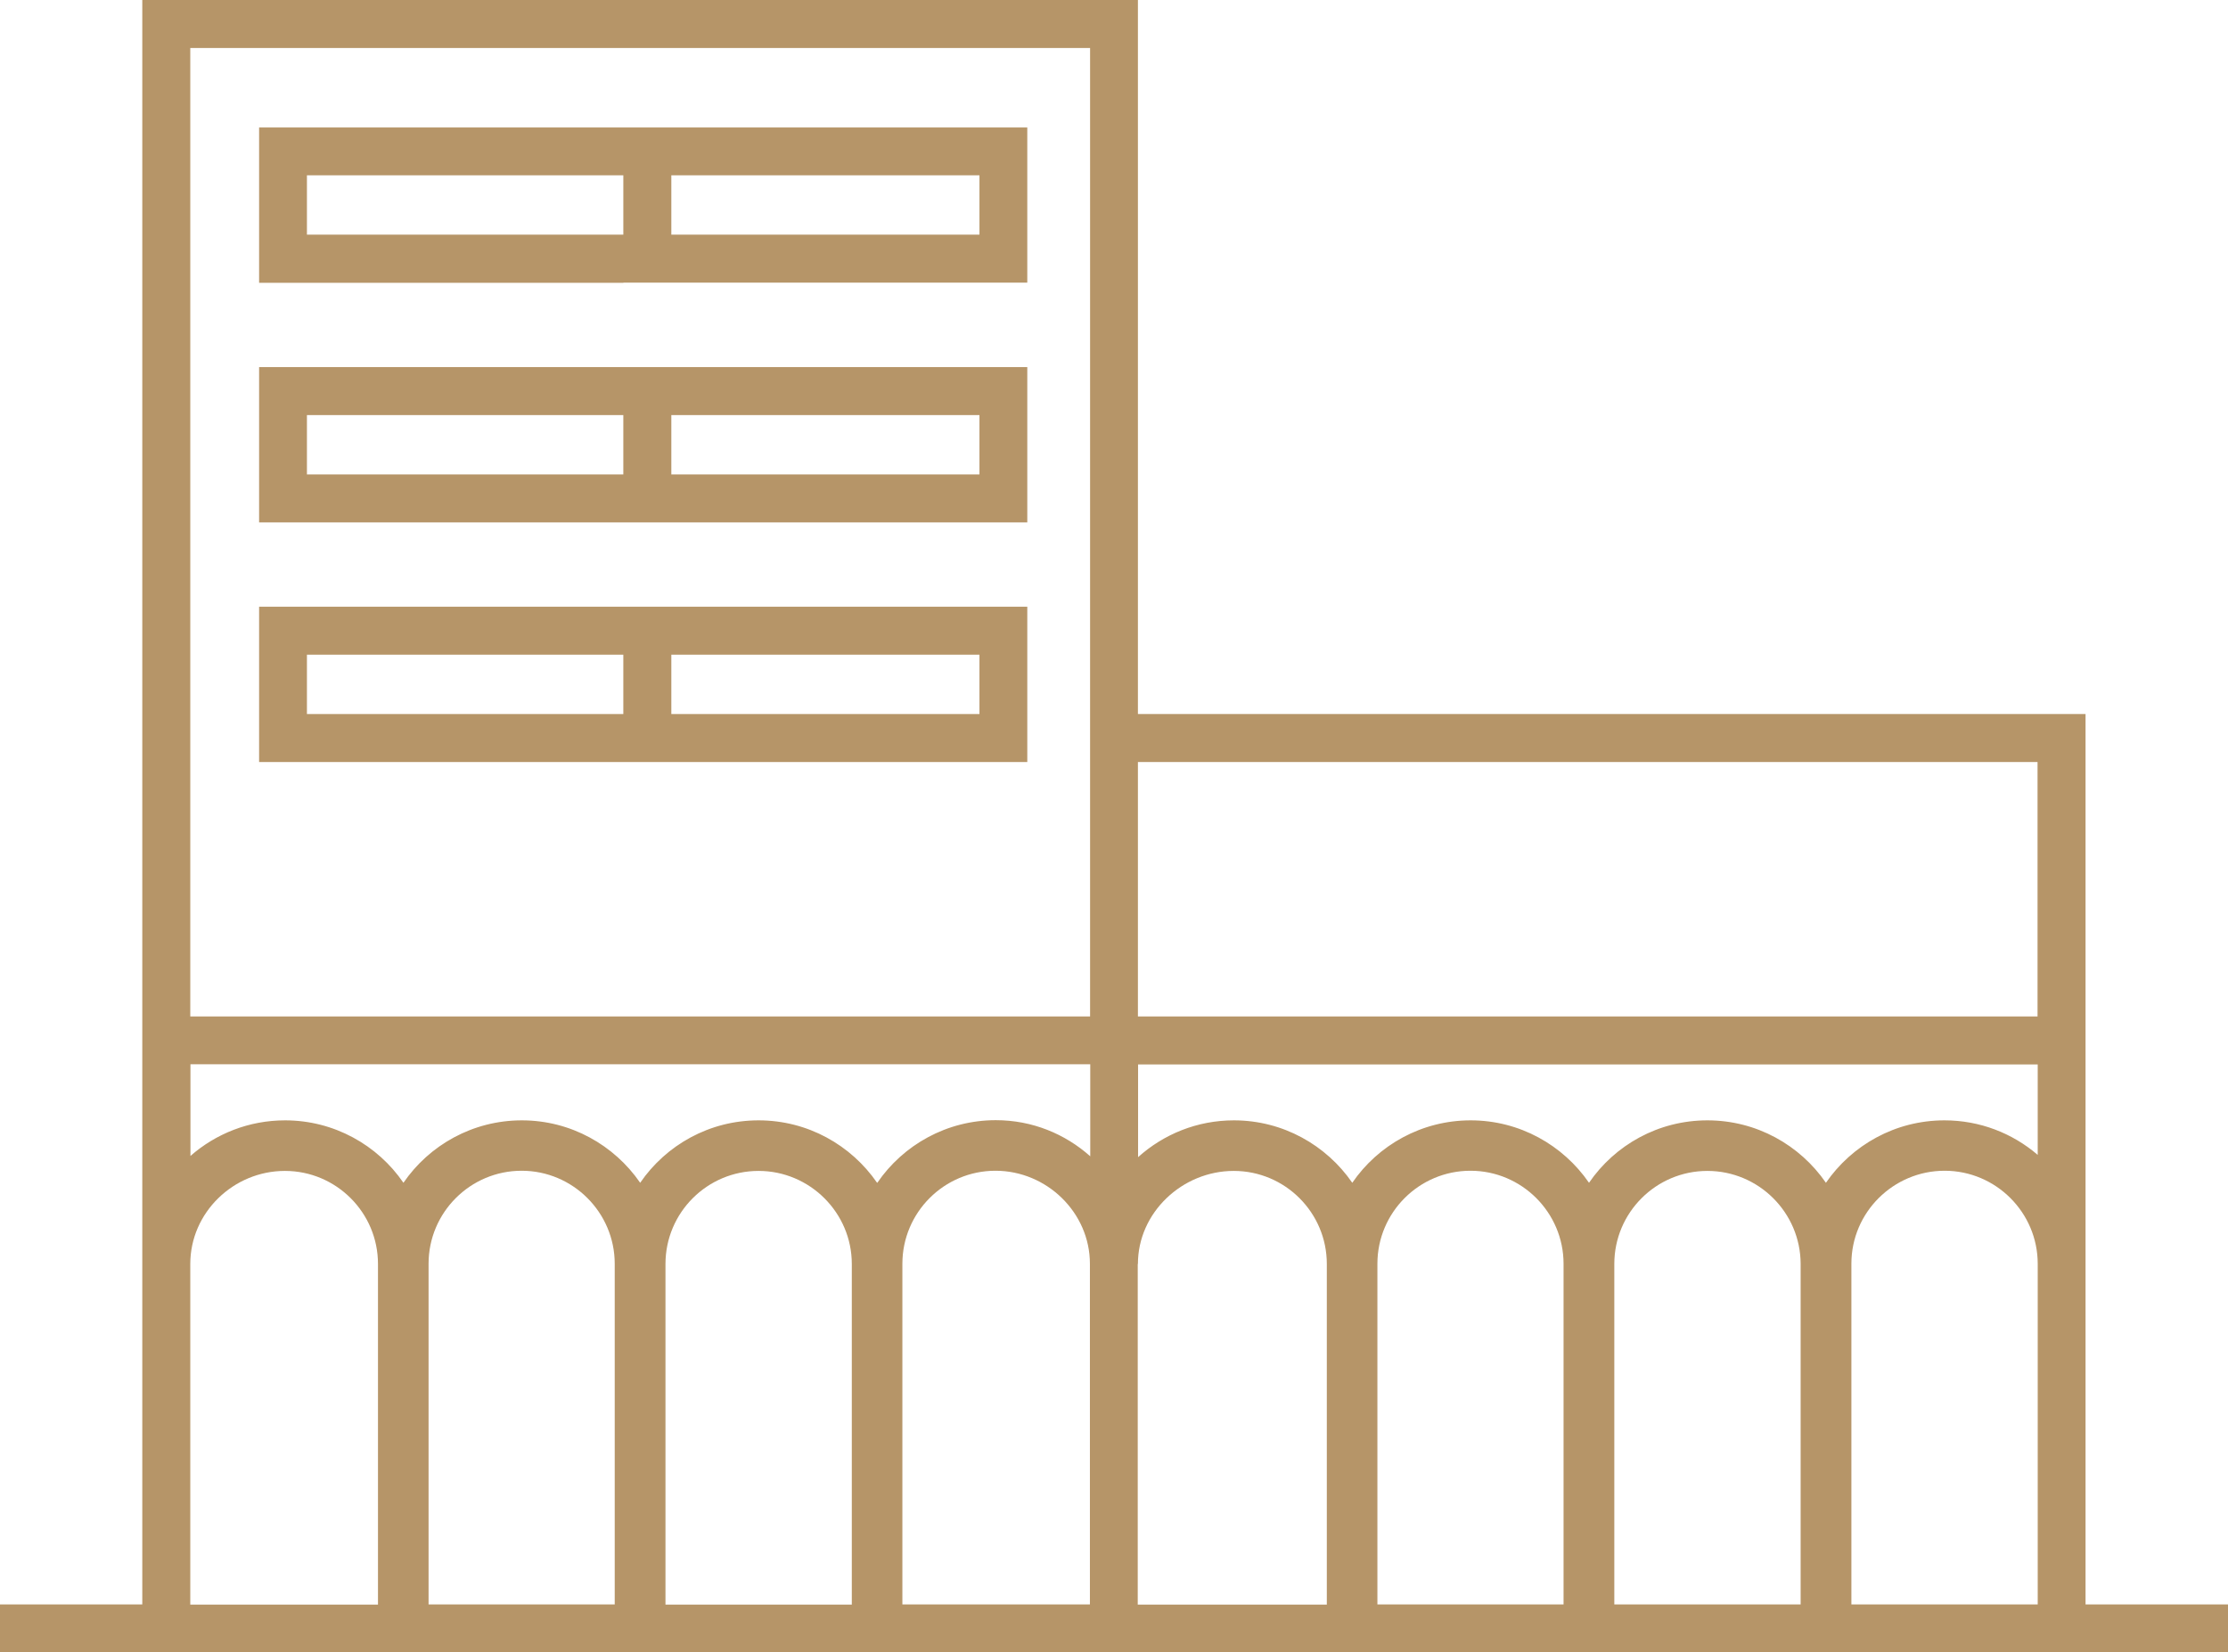
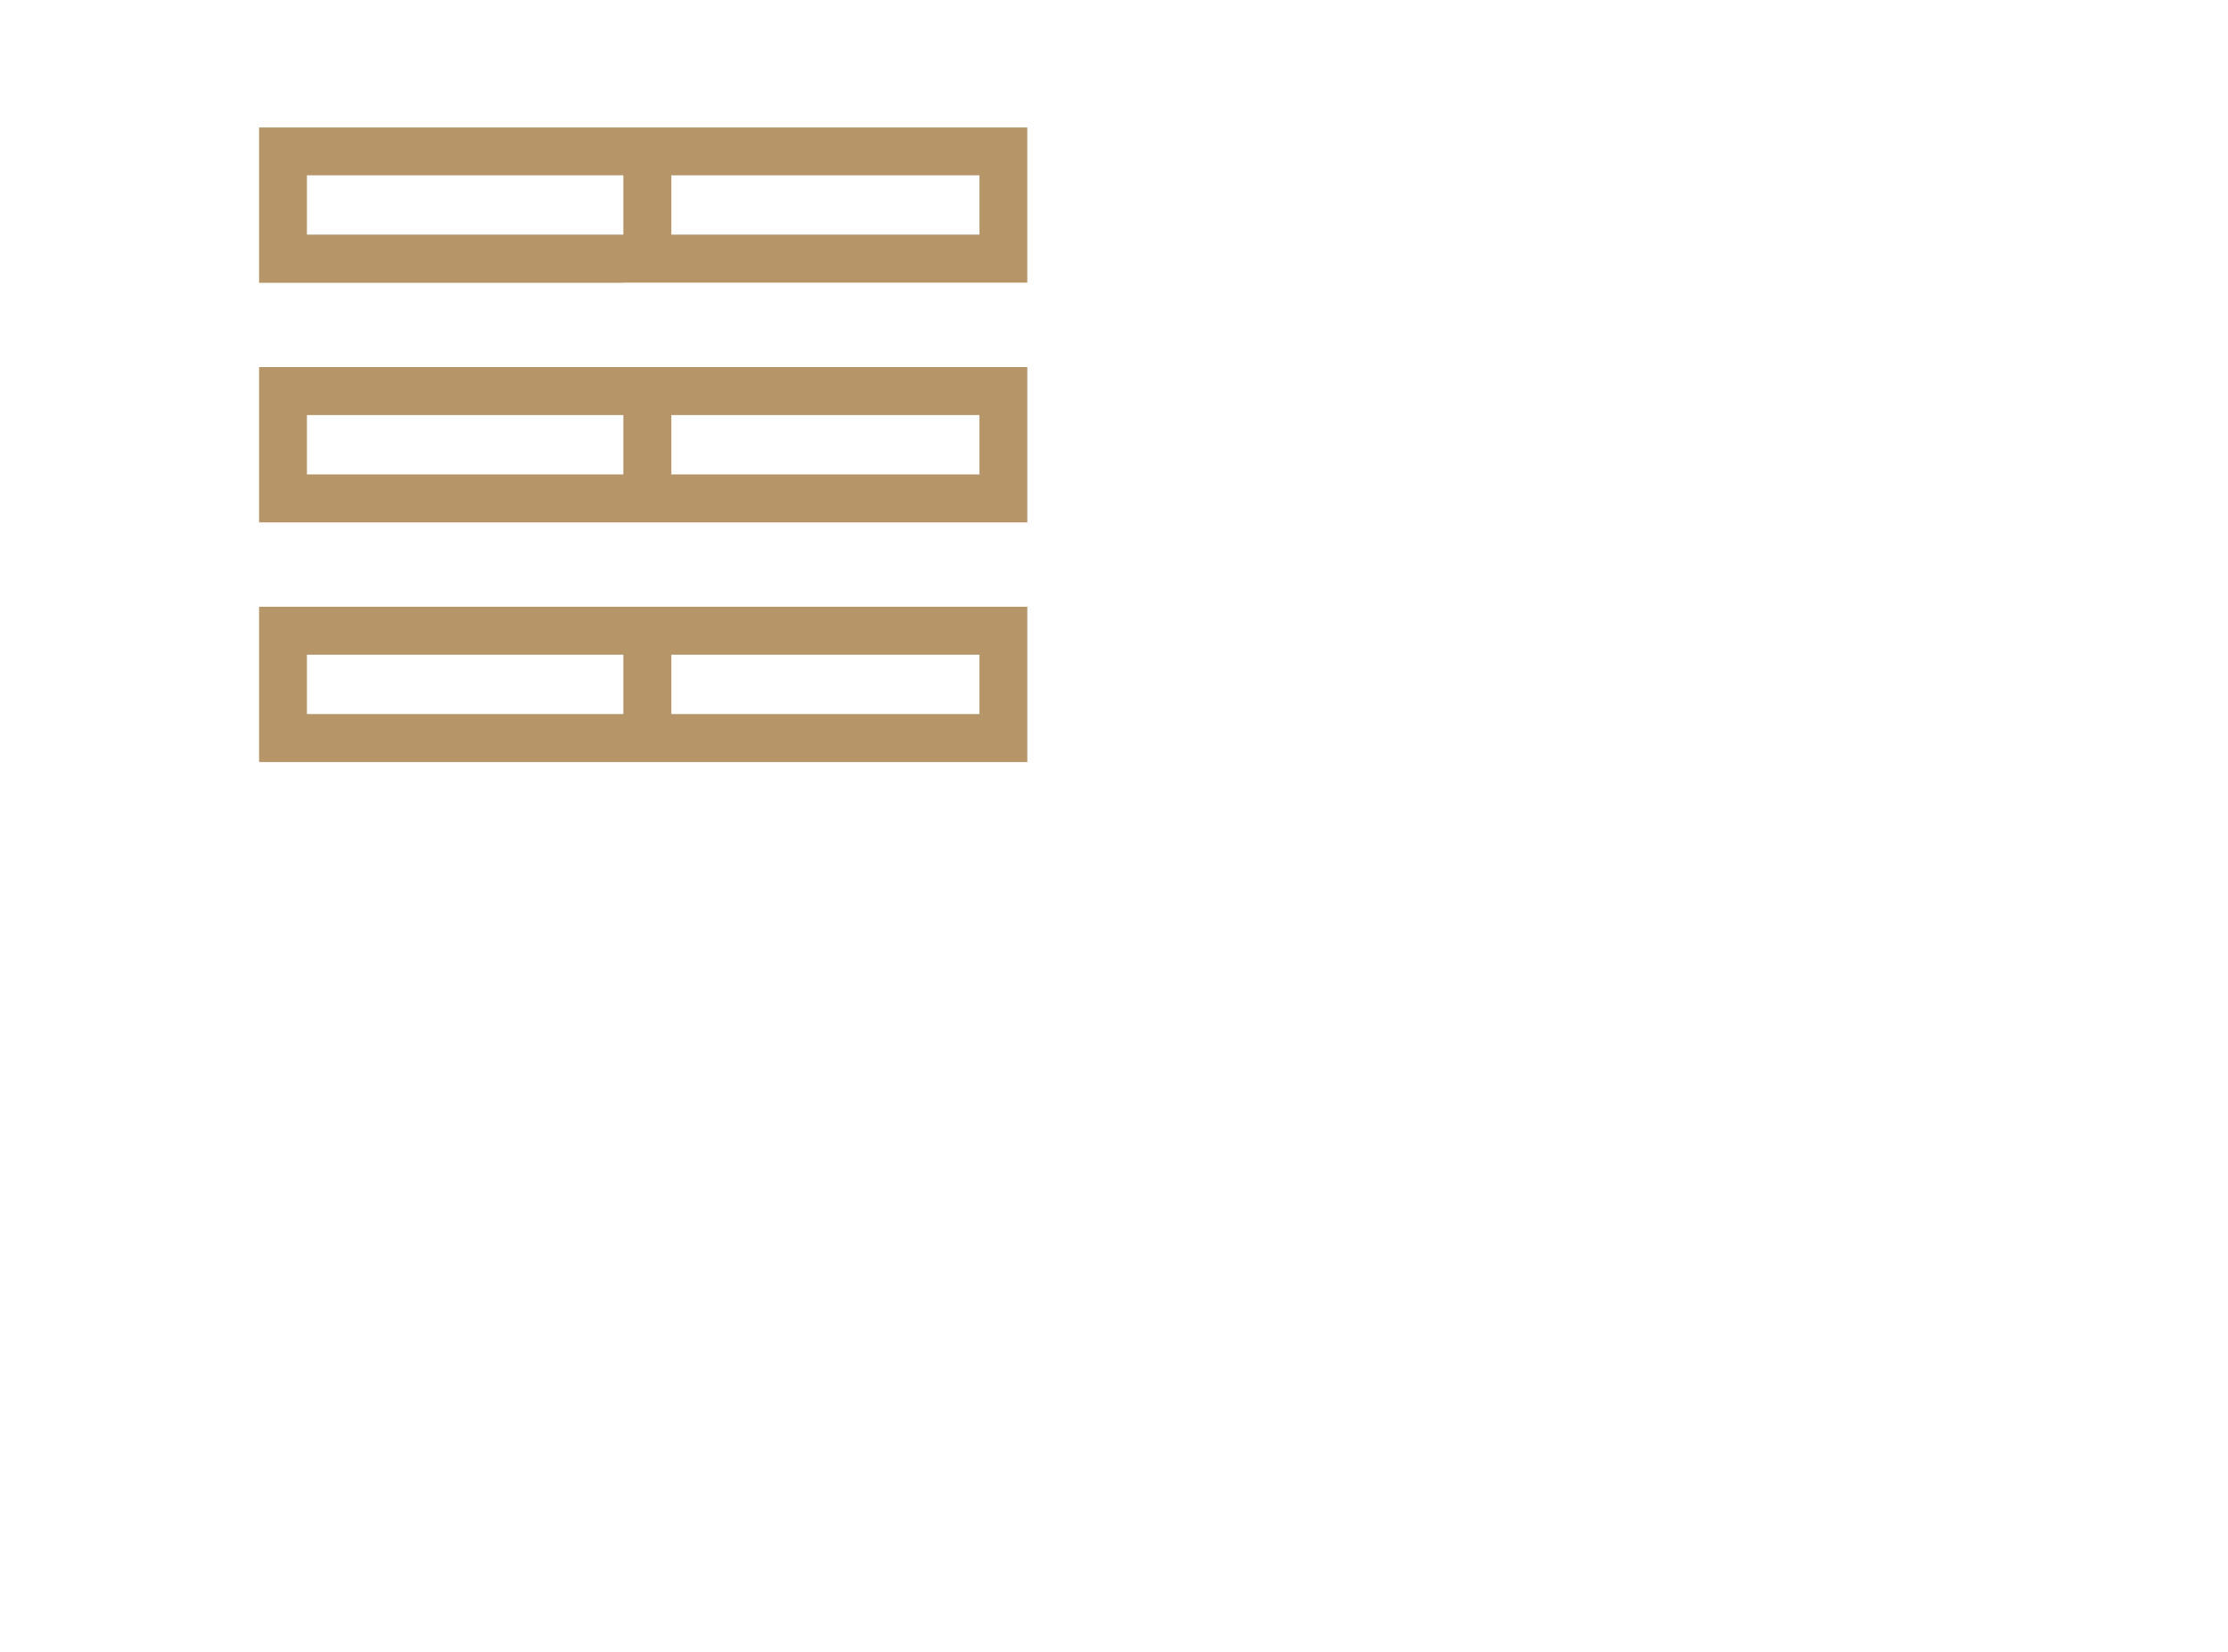
<svg xmlns="http://www.w3.org/2000/svg" id="Layer_2" data-name="Layer 2" viewBox="0 0 129.5 96.06">
  <defs>
    <style>
      .cls-1 {
        fill: #b69568;
        stroke-width: 0px;
      }
    </style>
  </defs>
  <g id="Layer_1-2" data-name="Layer 1">
    <g>
-       <path class="cls-1" d="M121.22,93.27v-51.76h-55.08V0H8.27v93.27H0v2.79h129.5v-2.79h-8.28ZM118.43,67.13s0,0,0,0c-1.46-1.25-3.35-2-5.41-2-2.86,0-5.38,1.44-6.89,3.63-1.51-2.19-4.03-3.63-6.89-3.63s-5.38,1.44-6.88,3.63c-1.51-2.19-4.03-3.63-6.88-3.63s-5.38,1.44-6.88,3.63c-1.51-2.19-4.03-3.63-6.88-3.63-2.14,0-4.09.81-5.57,2.14v-5.39h52.29v5.26ZM90.89,93.27h-10.83v-19.8c0-2.99,2.43-5.41,5.41-5.41s5.41,2.43,5.41,5.41h0v19.8ZM93.83,73.48c0-2.99,2.43-5.41,5.41-5.41s5.41,2.42,5.42,5.4c0,0,0,0,0,0h0s0,0,0,0v19.8h-10.83v-19.8h0ZM35.74,93.27h-10.83v-19.8c0-2.99,2.43-5.41,5.41-5.41s5.41,2.43,5.41,5.41h0v19.8ZM38.68,73.48c0-2.99,2.43-5.41,5.41-5.41s5.42,2.43,5.42,5.41v19.8h-10.83v-19.8h0ZM50.98,68.76c-1.51-2.19-4.03-3.63-6.89-3.63s-5.38,1.44-6.88,3.63c-1.51-2.19-4.03-3.63-6.88-3.63s-5.38,1.44-6.88,3.63c0,0,0,0,0,0-1.5-2.19-4.03-3.63-6.88-3.63-2.1,0-4.03.78-5.5,2.07v-5.33h52.3v5.35c-1.46-1.3-3.37-2.1-5.49-2.1-2.85,0-5.38,1.44-6.88,3.63ZM118.43,44.3v14.79h-52.29v-14.79h52.29ZM63.36,2.79v56.3H11.06V2.79h52.3ZM11.06,73.48c0-2.99,2.51-5.41,5.5-5.41s5.41,2.43,5.41,5.41h0s0,0,0,0v19.8h-10.91v-19.8ZM52.45,93.27v-19.8c0-2.99,2.43-5.41,5.41-5.41s5.49,2.43,5.49,5.41v19.8h-10.9ZM66.14,73.48c0-2.99,2.58-5.41,5.57-5.41s5.41,2.43,5.41,5.41v19.8h-10.99v-19.8ZM107.61,93.27v-19.8s0,0,0-.01c0-2.98,2.44-5.4,5.42-5.4s5.41,2.43,5.41,5.41h0v19.8h-10.83Z" />
      <path class="cls-1" d="M36.23,30.37h23.48v-9.03H15.06v9.03h21.18ZM39.02,24.13h17.91v3.45h-17.91v-3.45ZM17.84,24.13h18.39v3.45h-18.39v-3.45Z" />
      <path class="cls-1" d="M36.23,16.43h23.48V7.41H15.06v9.03h21.18ZM39.02,10.19h17.91v3.45h-17.91v-3.45ZM17.84,10.19h18.39v3.45h-18.39v-3.45Z" />
      <path class="cls-1" d="M17.84,44.3h41.87v-9.03H15.06v9.03h2.79ZM39.02,38.06h17.91v3.45h-17.91v-3.45ZM17.84,38.06h18.39v3.45h-18.39v-3.45Z" />
    </g>
  </g>
</svg>